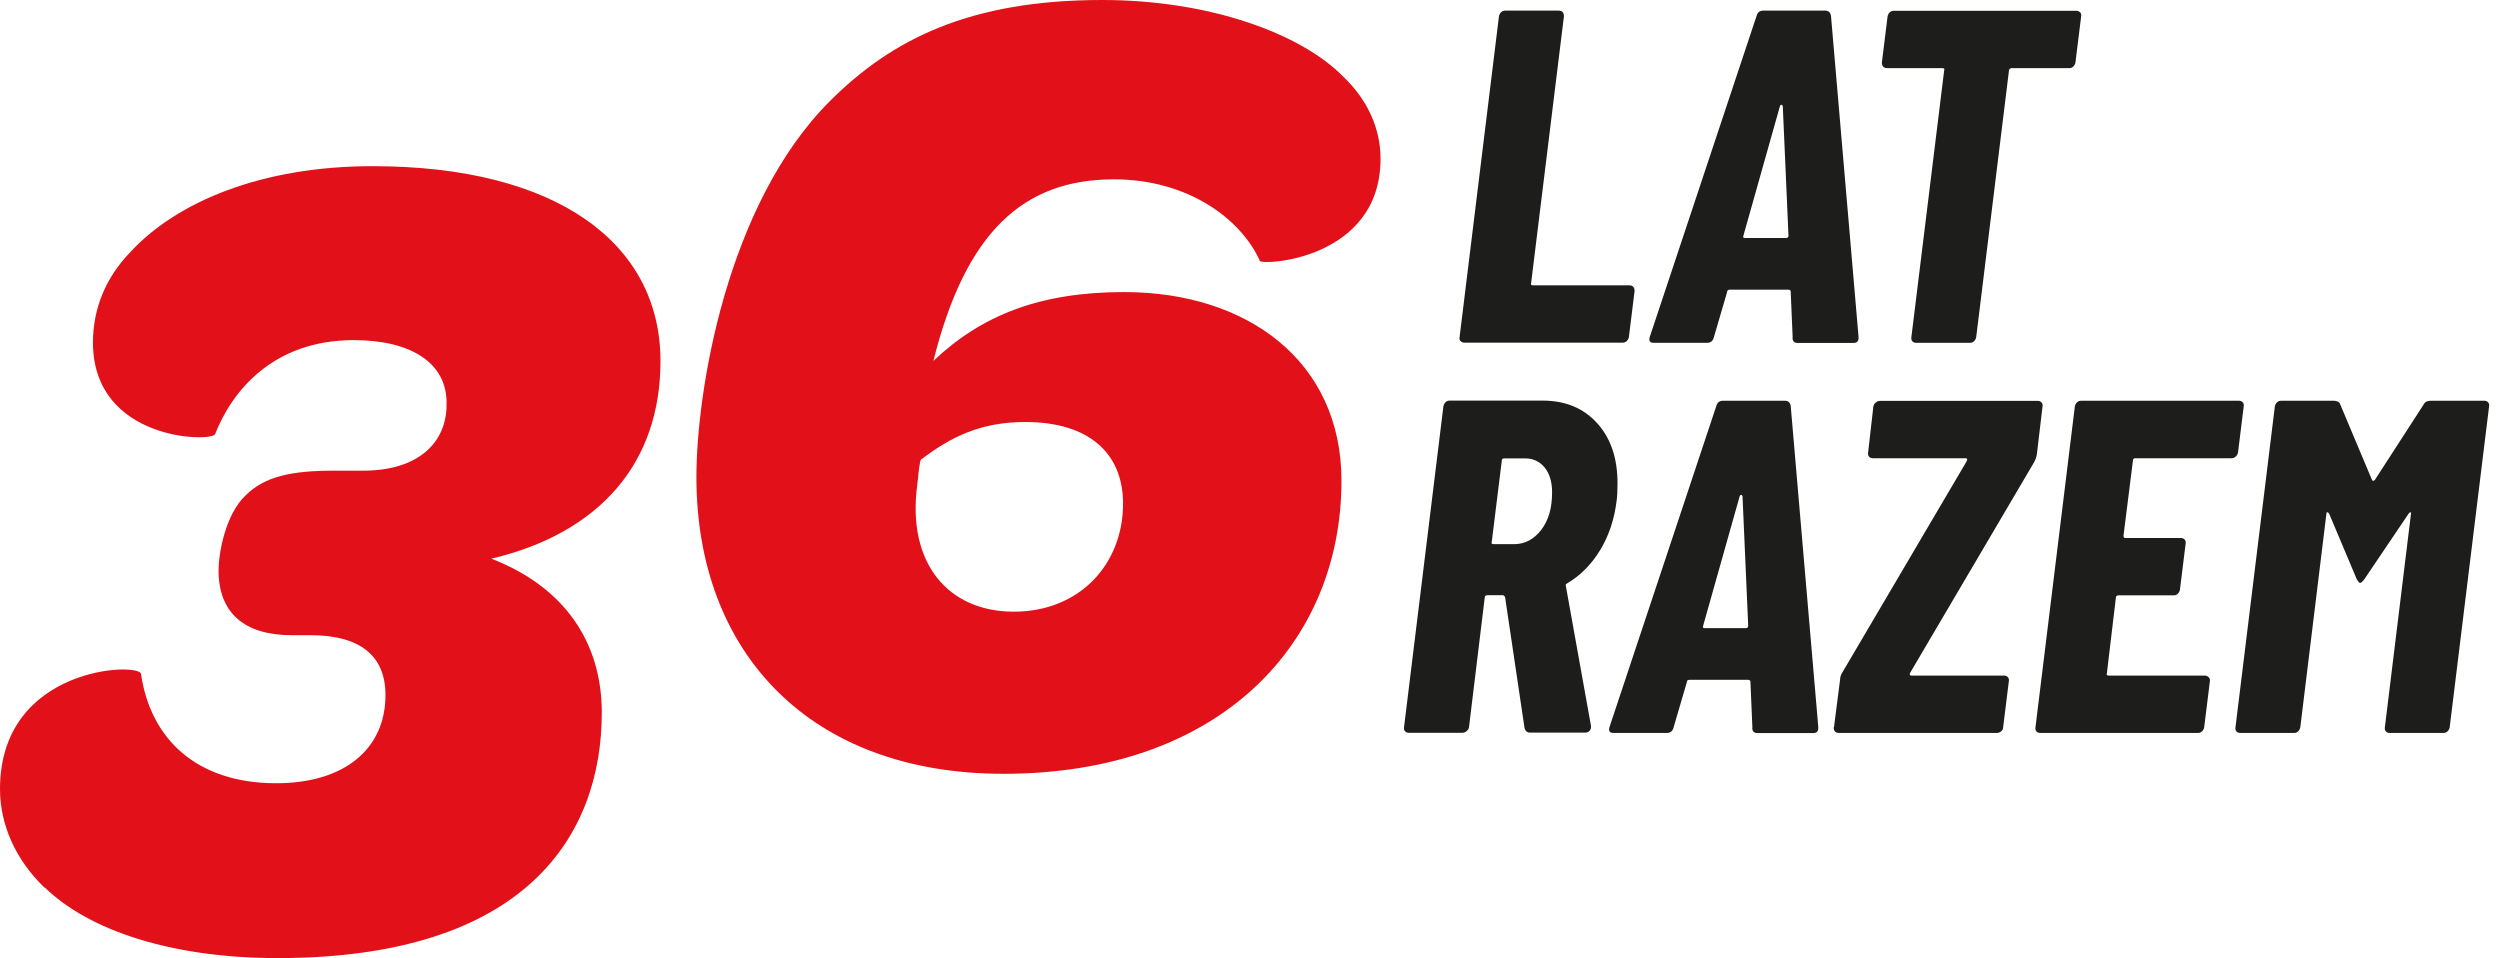
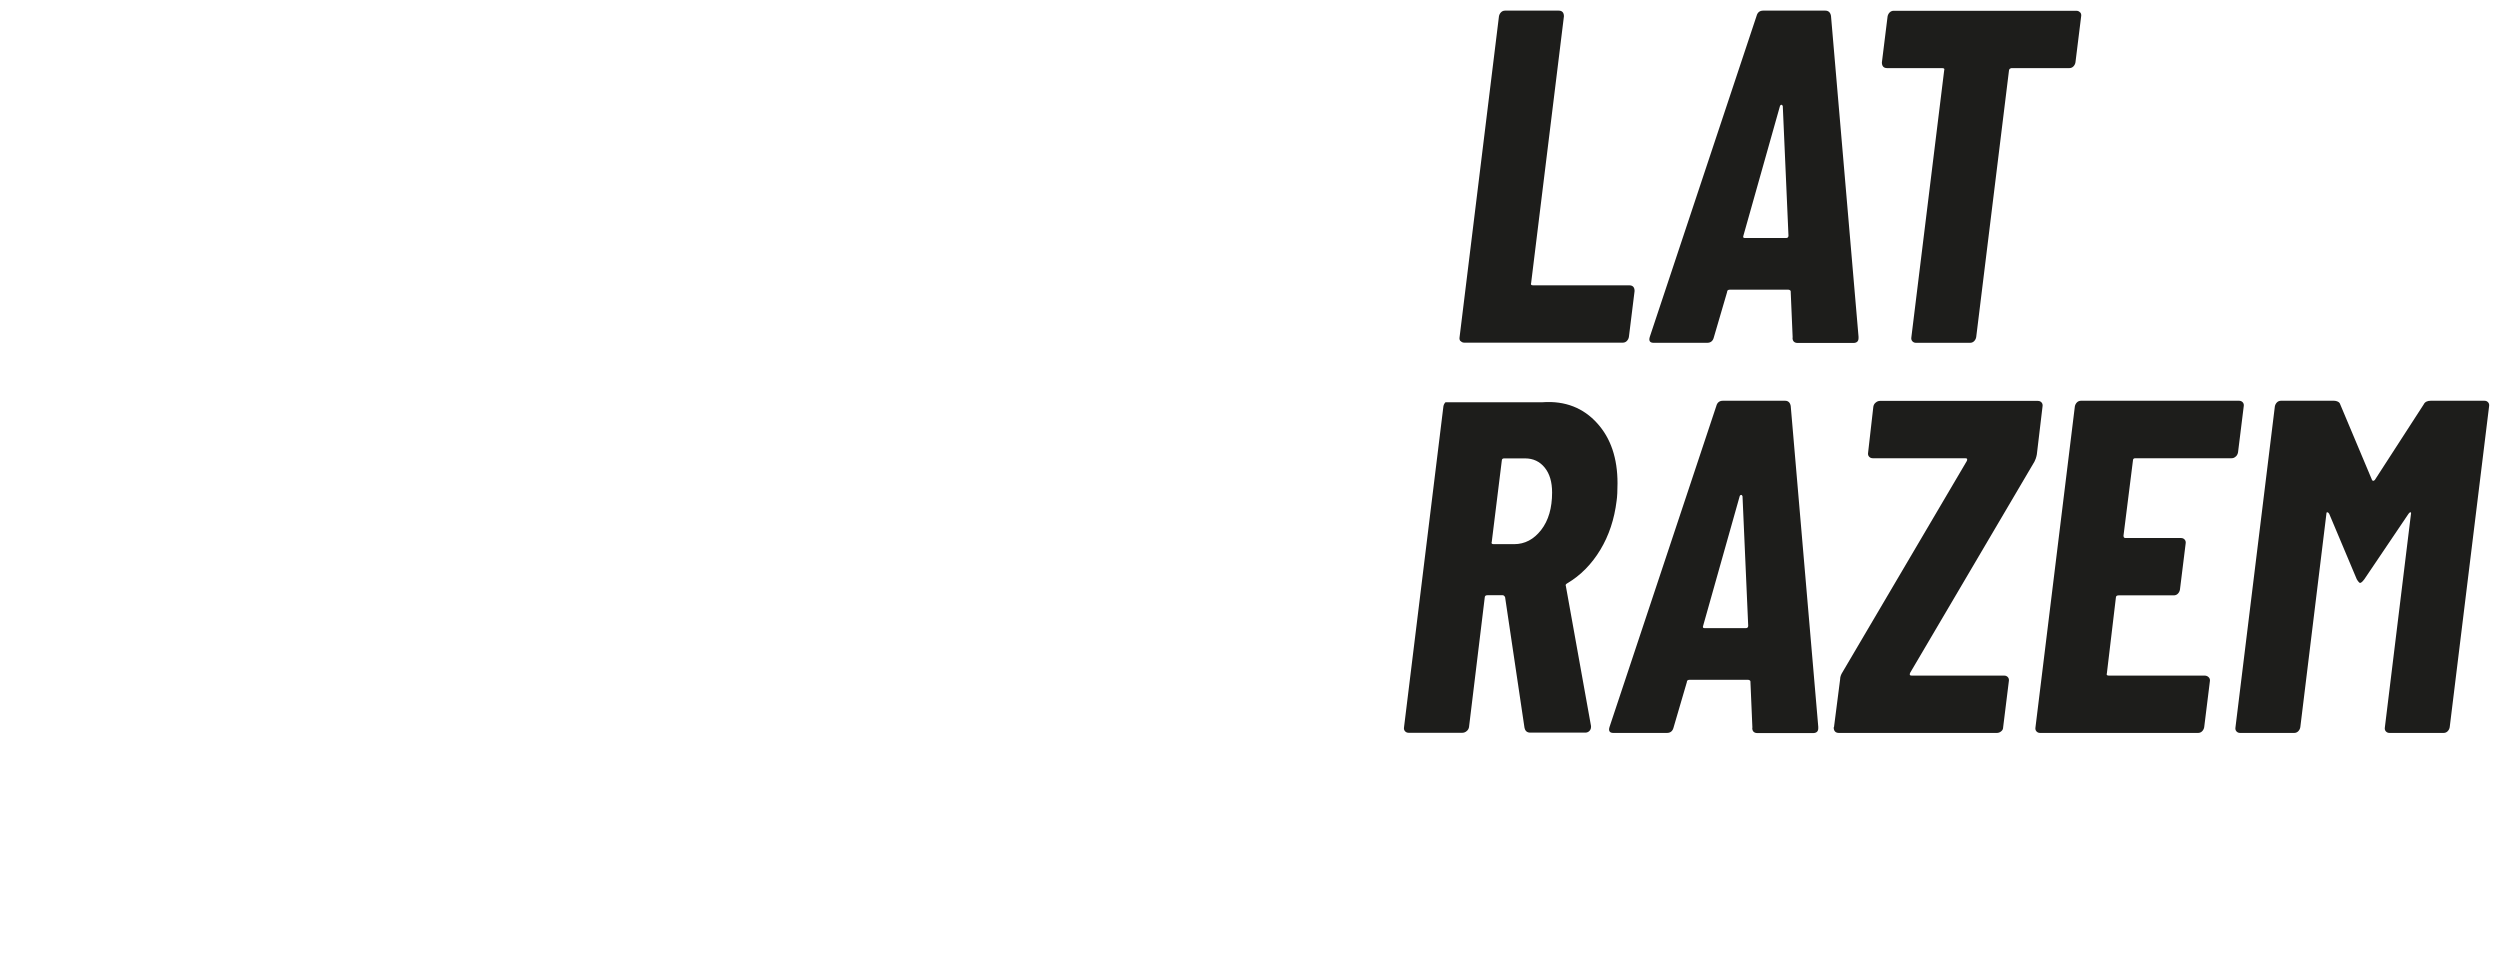
<svg xmlns="http://www.w3.org/2000/svg" width="167" height="64" viewBox="0 0 167 64" fill="none">
  <g clip-path="url(#clip0_9266_425)">
-     <path d="M2.98 59.3C1.02 57.42 0 55.06 0 52.71C0 44.47 9.34 44.23 9.42 45.02C10.05 49.34 13.11 52.32 18.45 52.32C23 52.32 25.75 50.04 25.75 46.43C25.75 43.84 24.1 42.43 20.73 42.43H19.47C16.33 42.43 14.6 40.94 14.6 38.11C14.6 36.93 15.07 34.34 16.41 33.09C17.67 31.83 19.47 31.44 22.3 31.44H24.26C27.95 31.44 29.83 29.56 29.83 27.04C29.91 24.21 27.4 22.72 23.63 22.72C18.21 22.72 15.47 26.17 14.37 29C14.13 29.55 6.21 29.47 6.21 22.88C6.21 20.6 7.07 18.56 8.64 16.91C11.78 13.46 17.51 11.1 24.89 11.1C37.13 11.1 44.12 16.2 44.12 24.13C44.12 30.88 40.12 35.59 32.82 37.32C37.69 39.2 40.2 42.89 40.2 47.6C40.2 55.84 35.1 64 18.54 64C11.4 64 5.9 62.12 3 59.29L2.98 59.3Z" fill="#E21019" />
-     <path d="M62.34 24.12C65.57 21.05 69.48 19.51 75.09 19.51C83.31 19.51 89.61 24.12 89.61 32.11C89.61 42.94 81.55 51.69 67.03 51.69C54.05 51.69 46.52 43.55 46.52 31.87C46.52 26.19 48.52 13.67 55.43 6.76C59.58 2.61 64.8 0 73.63 0C80.77 0 86.92 2.23 89.76 5.15C91.37 6.69 92.22 8.61 92.22 10.6C92.22 17.36 84.31 17.74 84.16 17.43C82.93 14.67 79.4 11.98 74.41 11.98C68.34 11.98 64.5 15.51 62.35 24.11L62.34 24.12ZM68.49 28.19C65.5 28.19 63.5 29.19 61.5 30.72C61.35 31.33 61.35 31.87 61.27 32.41C60.58 37.63 63.34 40.86 67.72 40.86C72.1 40.86 75.02 37.71 75.02 33.64C75.02 30.26 72.72 28.19 68.49 28.19Z" fill="#E21019" />
    <path d="M97.56 22.79C97.5 22.72 97.48 22.63 97.5 22.52L100.13 1.09C100.15 0.98 100.2 0.89 100.27 0.82C100.34 0.75 100.43 0.71 100.54 0.71H104.12C104.35 0.71 104.47 0.84 104.47 1.09L102.28 18.9C102.24 19.01 102.28 19.06 102.41 19.06H108.84C109.07 19.06 109.19 19.19 109.19 19.44L108.81 22.51C108.79 22.62 108.74 22.71 108.67 22.78C108.6 22.85 108.51 22.89 108.4 22.89H97.82C97.71 22.89 97.63 22.85 97.57 22.78L97.56 22.79Z" fill="#1D1D1B" />
    <path d="M119.75 22.55L119.62 19.51C119.62 19.51 119.63 19.43 119.59 19.4C119.55 19.37 119.51 19.35 119.46 19.35H115.56C115.43 19.35 115.37 19.4 115.37 19.51L114.48 22.55C114.42 22.78 114.27 22.9 114.04 22.9H110.46C110.21 22.9 110.12 22.76 110.21 22.49L117.34 1.06C117.4 0.83 117.55 0.71 117.78 0.71H121.93C122.14 0.71 122.27 0.83 122.31 1.06L124.15 22.49V22.59C124.15 22.8 124.03 22.91 123.8 22.91H120.09C119.86 22.91 119.74 22.79 119.74 22.56L119.75 22.55ZM116.55 15.9H119.31C119.41 15.9 119.47 15.85 119.47 15.74L119.09 7.09C119.07 7.03 119.04 7 119 7C118.96 7 118.92 7.03 118.9 7.09L116.46 15.74C116.42 15.85 116.45 15.9 116.56 15.9H116.55Z" fill="#1D1D1B" />
    <path d="M138.96 0.83C139.02 0.9 139.04 0.99 139.02 1.1L138.64 4.17C138.62 4.28 138.57 4.37 138.5 4.44C138.43 4.51 138.34 4.55 138.23 4.55H134.36C134.36 4.55 134.28 4.57 134.25 4.6C134.22 4.63 134.2 4.67 134.2 4.71L132.01 22.52C131.99 22.63 131.94 22.72 131.87 22.79C131.8 22.86 131.71 22.9 131.6 22.9H127.99C127.88 22.9 127.8 22.86 127.74 22.79C127.68 22.72 127.66 22.63 127.68 22.52L129.87 4.71C129.91 4.6 129.87 4.55 129.74 4.55H126.06C125.83 4.55 125.71 4.42 125.71 4.17L126.09 1.1C126.11 0.99 126.16 0.9 126.23 0.83C126.3 0.76 126.39 0.72 126.5 0.72H138.7C138.81 0.72 138.89 0.76 138.95 0.83H138.96Z" fill="#1D1D1B" />
-     <path d="M101.84 48.64L100.54 39.89C100.5 39.81 100.44 39.76 100.38 39.76H99.37C99.24 39.76 99.18 39.81 99.18 39.92L98.13 48.57C98.11 48.68 98.06 48.77 97.97 48.84C97.89 48.91 97.79 48.95 97.68 48.95H94.1C93.99 48.95 93.91 48.91 93.85 48.84C93.79 48.77 93.77 48.68 93.79 48.57L96.42 27.14C96.44 27.03 96.49 26.94 96.56 26.87C96.63 26.8 96.72 26.76 96.83 26.76H103.04C104.56 26.76 105.78 27.26 106.69 28.27C107.6 29.27 108.05 30.61 108.05 32.28C108.05 32.79 108.03 33.18 107.99 33.45C107.84 34.68 107.48 35.77 106.9 36.73C106.32 37.69 105.58 38.44 104.7 38.96C104.66 38.98 104.63 39.01 104.6 39.04C104.58 39.07 104.58 39.11 104.6 39.15L106.28 48.5V48.56C106.28 48.67 106.24 48.76 106.17 48.83C106.1 48.9 106.01 48.94 105.9 48.94H102.22C102.01 48.94 101.88 48.83 101.84 48.62V48.64ZM100.32 30.77L99.65 36.19C99.61 36.3 99.65 36.35 99.78 36.35H101.14C101.86 36.35 102.46 36.03 102.95 35.4C103.44 34.77 103.68 33.93 103.68 32.9C103.68 32.2 103.52 31.65 103.19 31.24C102.86 30.83 102.42 30.62 101.87 30.62H100.48C100.37 30.62 100.32 30.67 100.32 30.78V30.77Z" fill="#1D1D1B" />
+     <path d="M101.84 48.64L100.54 39.89C100.5 39.81 100.44 39.76 100.38 39.76H99.37C99.24 39.76 99.18 39.81 99.18 39.92L98.13 48.57C98.11 48.68 98.06 48.77 97.97 48.84C97.89 48.91 97.79 48.95 97.68 48.95H94.1C93.99 48.95 93.91 48.91 93.85 48.84C93.79 48.77 93.77 48.68 93.79 48.57L96.42 27.14C96.44 27.03 96.49 26.94 96.56 26.87H103.04C104.56 26.76 105.78 27.26 106.69 28.27C107.6 29.27 108.05 30.61 108.05 32.28C108.05 32.79 108.03 33.18 107.99 33.45C107.84 34.68 107.48 35.77 106.9 36.73C106.32 37.69 105.58 38.44 104.7 38.96C104.66 38.98 104.63 39.01 104.6 39.04C104.58 39.07 104.58 39.11 104.6 39.15L106.28 48.5V48.56C106.28 48.67 106.24 48.76 106.17 48.83C106.1 48.9 106.01 48.94 105.9 48.94H102.22C102.01 48.94 101.88 48.83 101.84 48.62V48.64ZM100.32 30.77L99.65 36.19C99.61 36.3 99.65 36.35 99.78 36.35H101.14C101.86 36.35 102.46 36.03 102.95 35.4C103.44 34.77 103.68 33.93 103.68 32.9C103.68 32.2 103.52 31.65 103.19 31.24C102.86 30.83 102.42 30.62 101.87 30.62H100.48C100.37 30.62 100.32 30.67 100.32 30.78V30.77Z" fill="#1D1D1B" />
    <path d="M117.06 48.61L116.93 45.57C116.93 45.57 116.94 45.49 116.9 45.46C116.86 45.43 116.82 45.41 116.77 45.41H112.87C112.74 45.41 112.68 45.46 112.68 45.57L111.79 48.61C111.73 48.84 111.58 48.96 111.35 48.96H107.77C107.52 48.96 107.43 48.82 107.52 48.55L114.65 27.12C114.71 26.89 114.86 26.77 115.09 26.77H119.24C119.45 26.77 119.58 26.89 119.62 27.12L121.46 48.55V48.65C121.46 48.86 121.34 48.97 121.11 48.97H117.4C117.17 48.97 117.05 48.85 117.05 48.62L117.06 48.61ZM113.86 41.96H116.62C116.72 41.96 116.78 41.91 116.78 41.8L116.4 33.15C116.38 33.09 116.35 33.06 116.31 33.06C116.27 33.06 116.23 33.09 116.21 33.15L113.77 41.8C113.73 41.91 113.76 41.96 113.87 41.96H113.86Z" fill="#1D1D1B" />
    <path d="M122.51 48.58L122.92 45.38C122.92 45.23 122.97 45.07 123.08 44.9L131.38 30.8C131.44 30.67 131.41 30.61 131.28 30.61H125.1C124.99 30.61 124.91 30.57 124.85 30.5C124.79 30.43 124.77 30.34 124.79 30.23L125.14 27.16C125.16 27.05 125.21 26.96 125.3 26.89C125.38 26.82 125.48 26.78 125.58 26.78H136.13C136.24 26.78 136.32 26.82 136.38 26.89C136.44 26.96 136.46 27.05 136.44 27.16L136.06 30.36C136.02 30.57 135.96 30.73 135.9 30.84L127.6 44.94C127.54 45.07 127.57 45.13 127.7 45.13H133.88C133.99 45.13 134.07 45.17 134.13 45.24C134.19 45.31 134.21 45.4 134.19 45.51L133.81 48.58C133.81 48.69 133.77 48.78 133.68 48.85C133.6 48.92 133.5 48.96 133.39 48.96H122.84C122.61 48.96 122.49 48.83 122.49 48.58H122.51Z" fill="#1D1D1B" />
    <path d="M149.34 30.5C149.27 30.57 149.18 30.61 149.07 30.61H142.64C142.53 30.61 142.48 30.66 142.48 30.77L141.85 35.78C141.85 35.89 141.89 35.94 141.98 35.94H145.69C145.8 35.94 145.88 35.98 145.94 36.05C146 36.12 146.02 36.21 146 36.32L145.62 39.39C145.6 39.5 145.55 39.59 145.48 39.66C145.41 39.73 145.32 39.77 145.21 39.77H141.53C141.4 39.77 141.34 39.82 141.34 39.93L140.74 44.97C140.7 45.08 140.74 45.13 140.87 45.13H147.27C147.38 45.13 147.47 45.17 147.54 45.24C147.61 45.31 147.64 45.4 147.62 45.51L147.24 48.58C147.22 48.69 147.17 48.78 147.1 48.85C147.03 48.92 146.94 48.96 146.83 48.96H136.28C136.17 48.96 136.09 48.92 136.03 48.85C135.97 48.78 135.95 48.69 135.97 48.58L138.6 27.15C138.62 27.04 138.67 26.95 138.74 26.88C138.81 26.81 138.9 26.77 139.01 26.77H149.57C149.67 26.77 149.76 26.81 149.82 26.88C149.88 26.95 149.9 27.04 149.88 27.15L149.5 30.22C149.48 30.33 149.43 30.42 149.36 30.49L149.34 30.5Z" fill="#1D1D1B" />
    <path d="M162.38 26.77H165.96C166.07 26.77 166.15 26.81 166.21 26.88C166.27 26.95 166.29 27.04 166.27 27.15L163.64 48.58C163.62 48.69 163.57 48.78 163.5 48.85C163.43 48.92 163.34 48.96 163.23 48.96H159.62C159.51 48.96 159.43 48.92 159.37 48.85C159.31 48.78 159.29 48.69 159.31 48.58L161.05 34.35C161.07 34.27 161.06 34.22 161.02 34.22C160.98 34.22 160.94 34.25 160.89 34.32L157.94 38.69C157.81 38.86 157.72 38.94 157.65 38.94C157.61 38.94 157.53 38.86 157.43 38.69L155.59 34.32C155.55 34.26 155.51 34.22 155.46 34.22C155.41 34.22 155.4 34.26 155.4 34.35L153.66 48.58C153.64 48.69 153.59 48.78 153.52 48.85C153.45 48.92 153.36 48.96 153.25 48.96H149.64C149.53 48.96 149.45 48.92 149.39 48.85C149.33 48.78 149.31 48.69 149.33 48.58L151.96 27.15C151.98 27.04 152.03 26.95 152.1 26.88C152.17 26.81 152.26 26.77 152.37 26.77H155.92C156 26.77 156.09 26.79 156.17 26.83C156.25 26.87 156.31 26.94 156.33 27.02L158.45 32.06C158.49 32.14 158.56 32.14 158.64 32.06L161.9 27.02C161.98 26.85 162.14 26.77 162.37 26.77H162.38Z" fill="#1D1D1B" />
  </g>
  <defs>
    <clipPath id="clip0_9266_425">
      <rect width="166.29" height="64.01" fill="white" />
    </clipPath>
  </defs>
</svg>